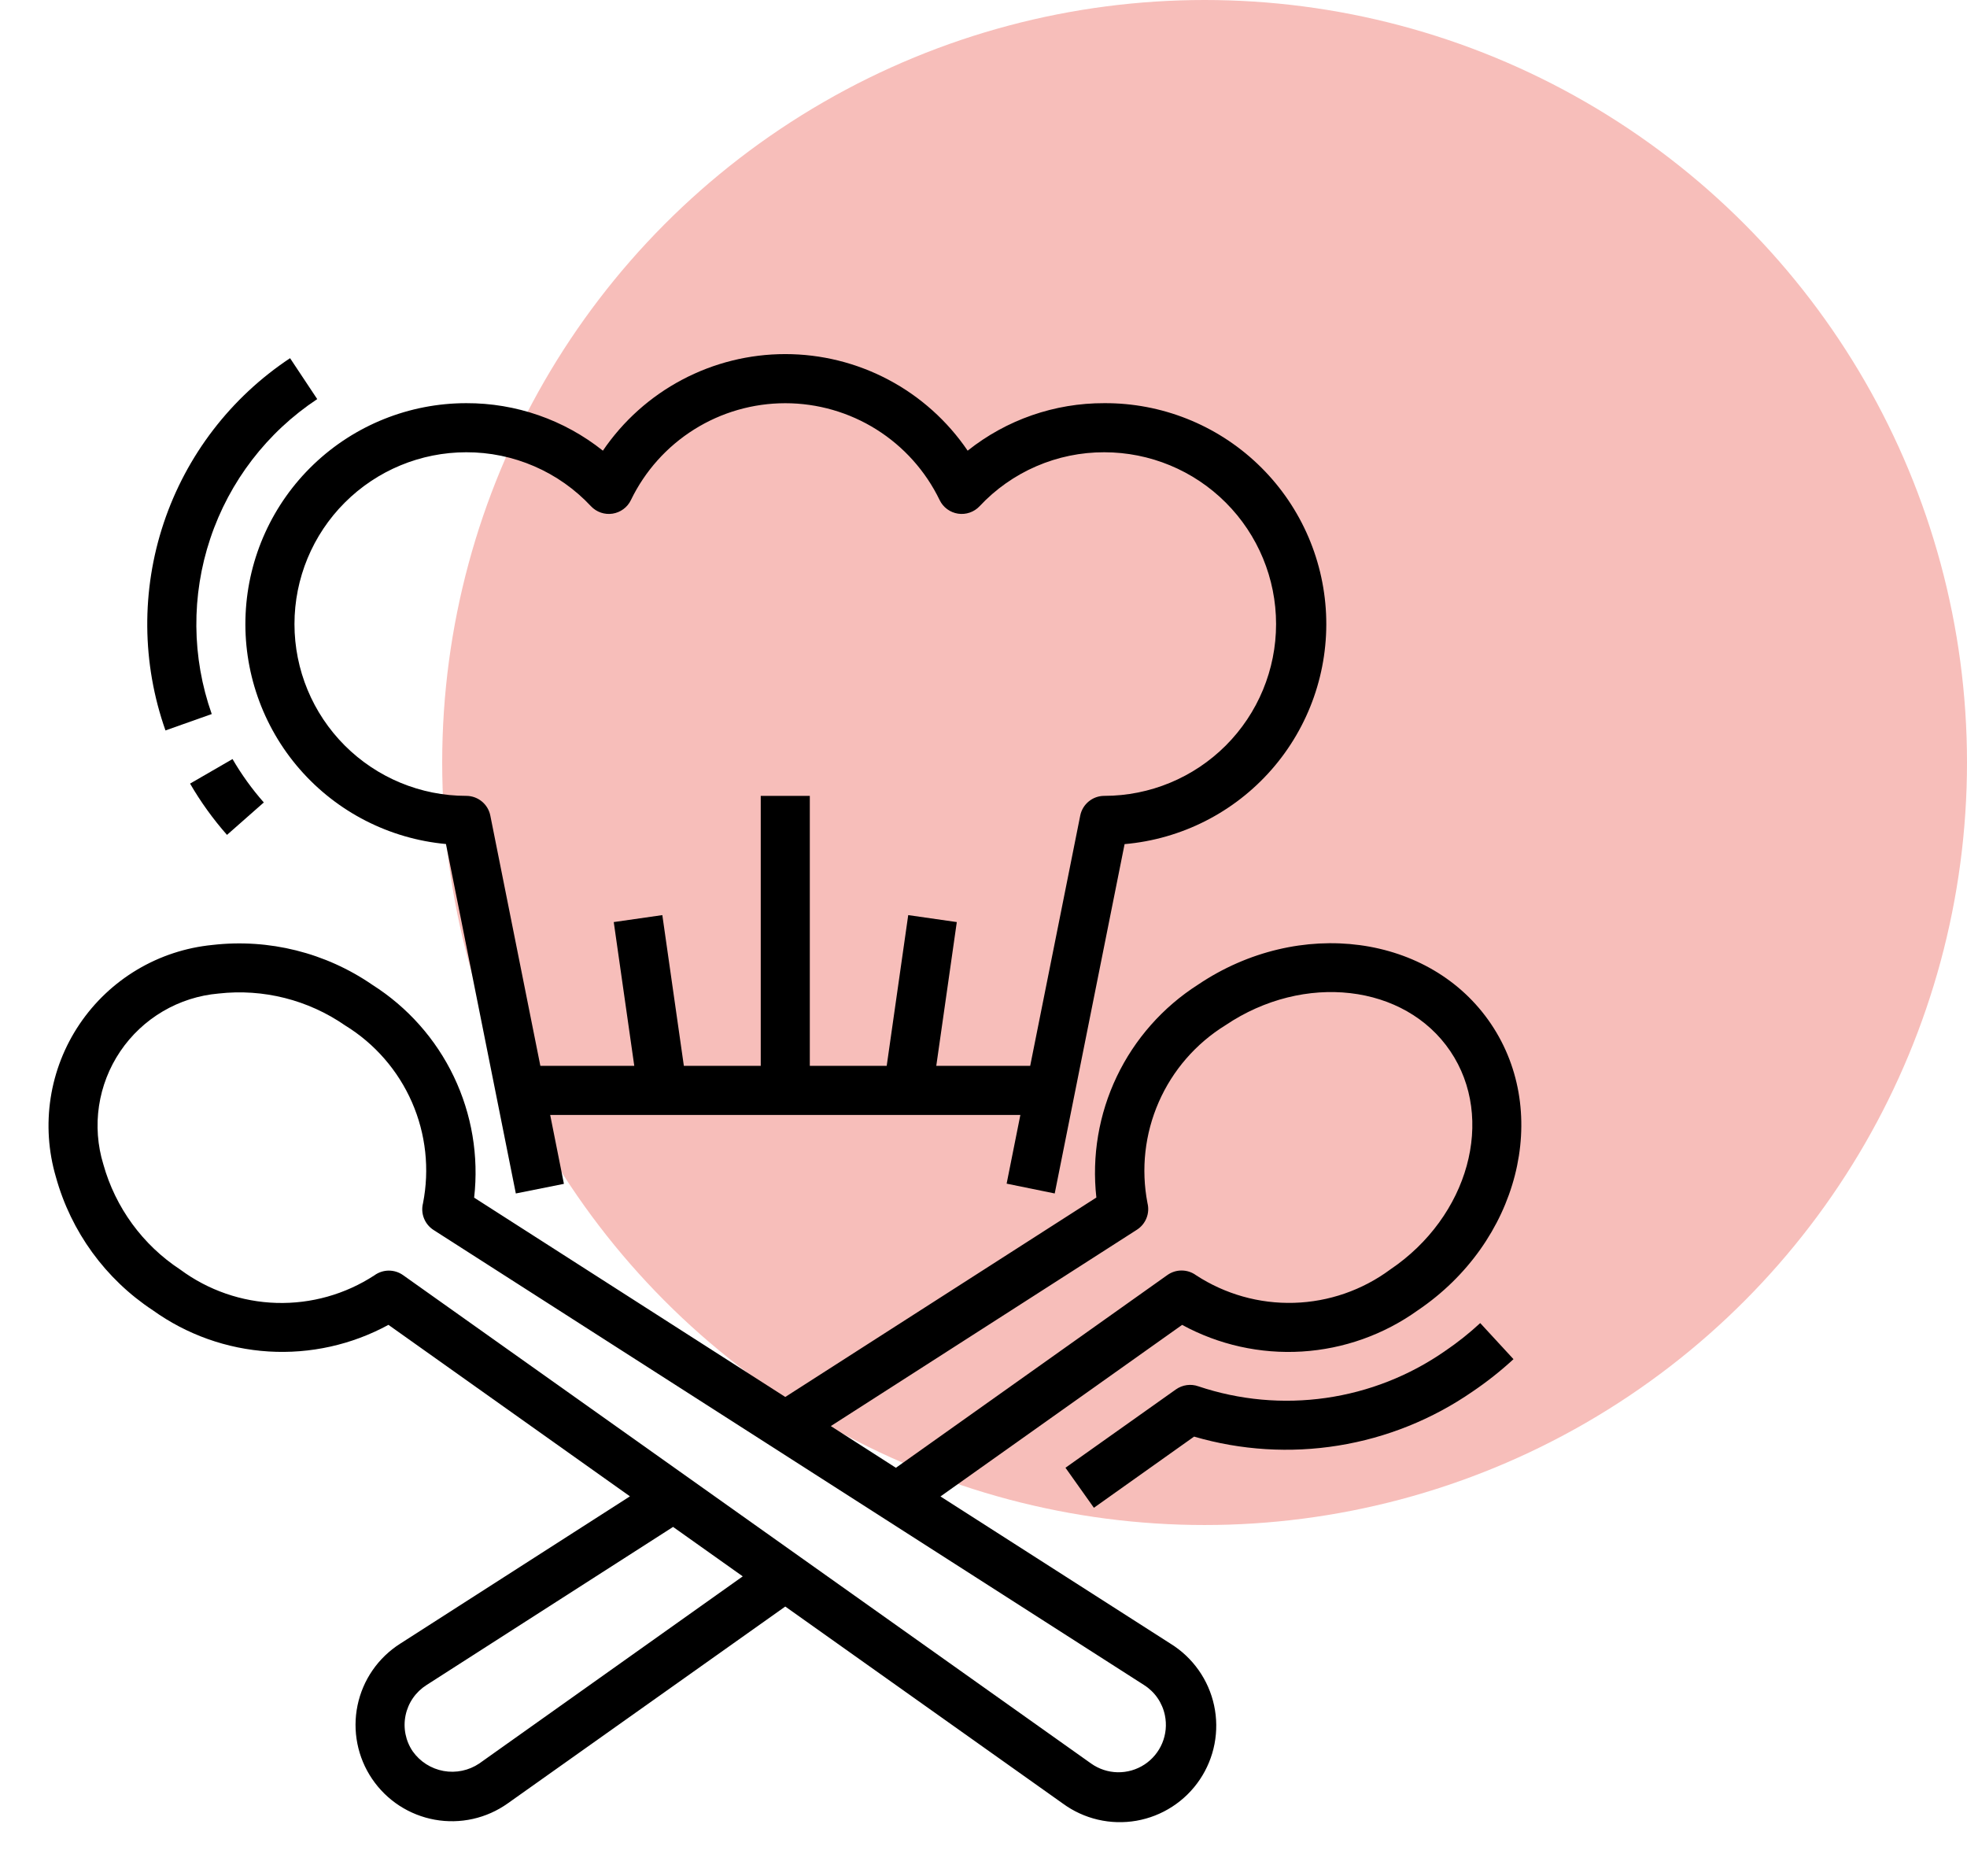
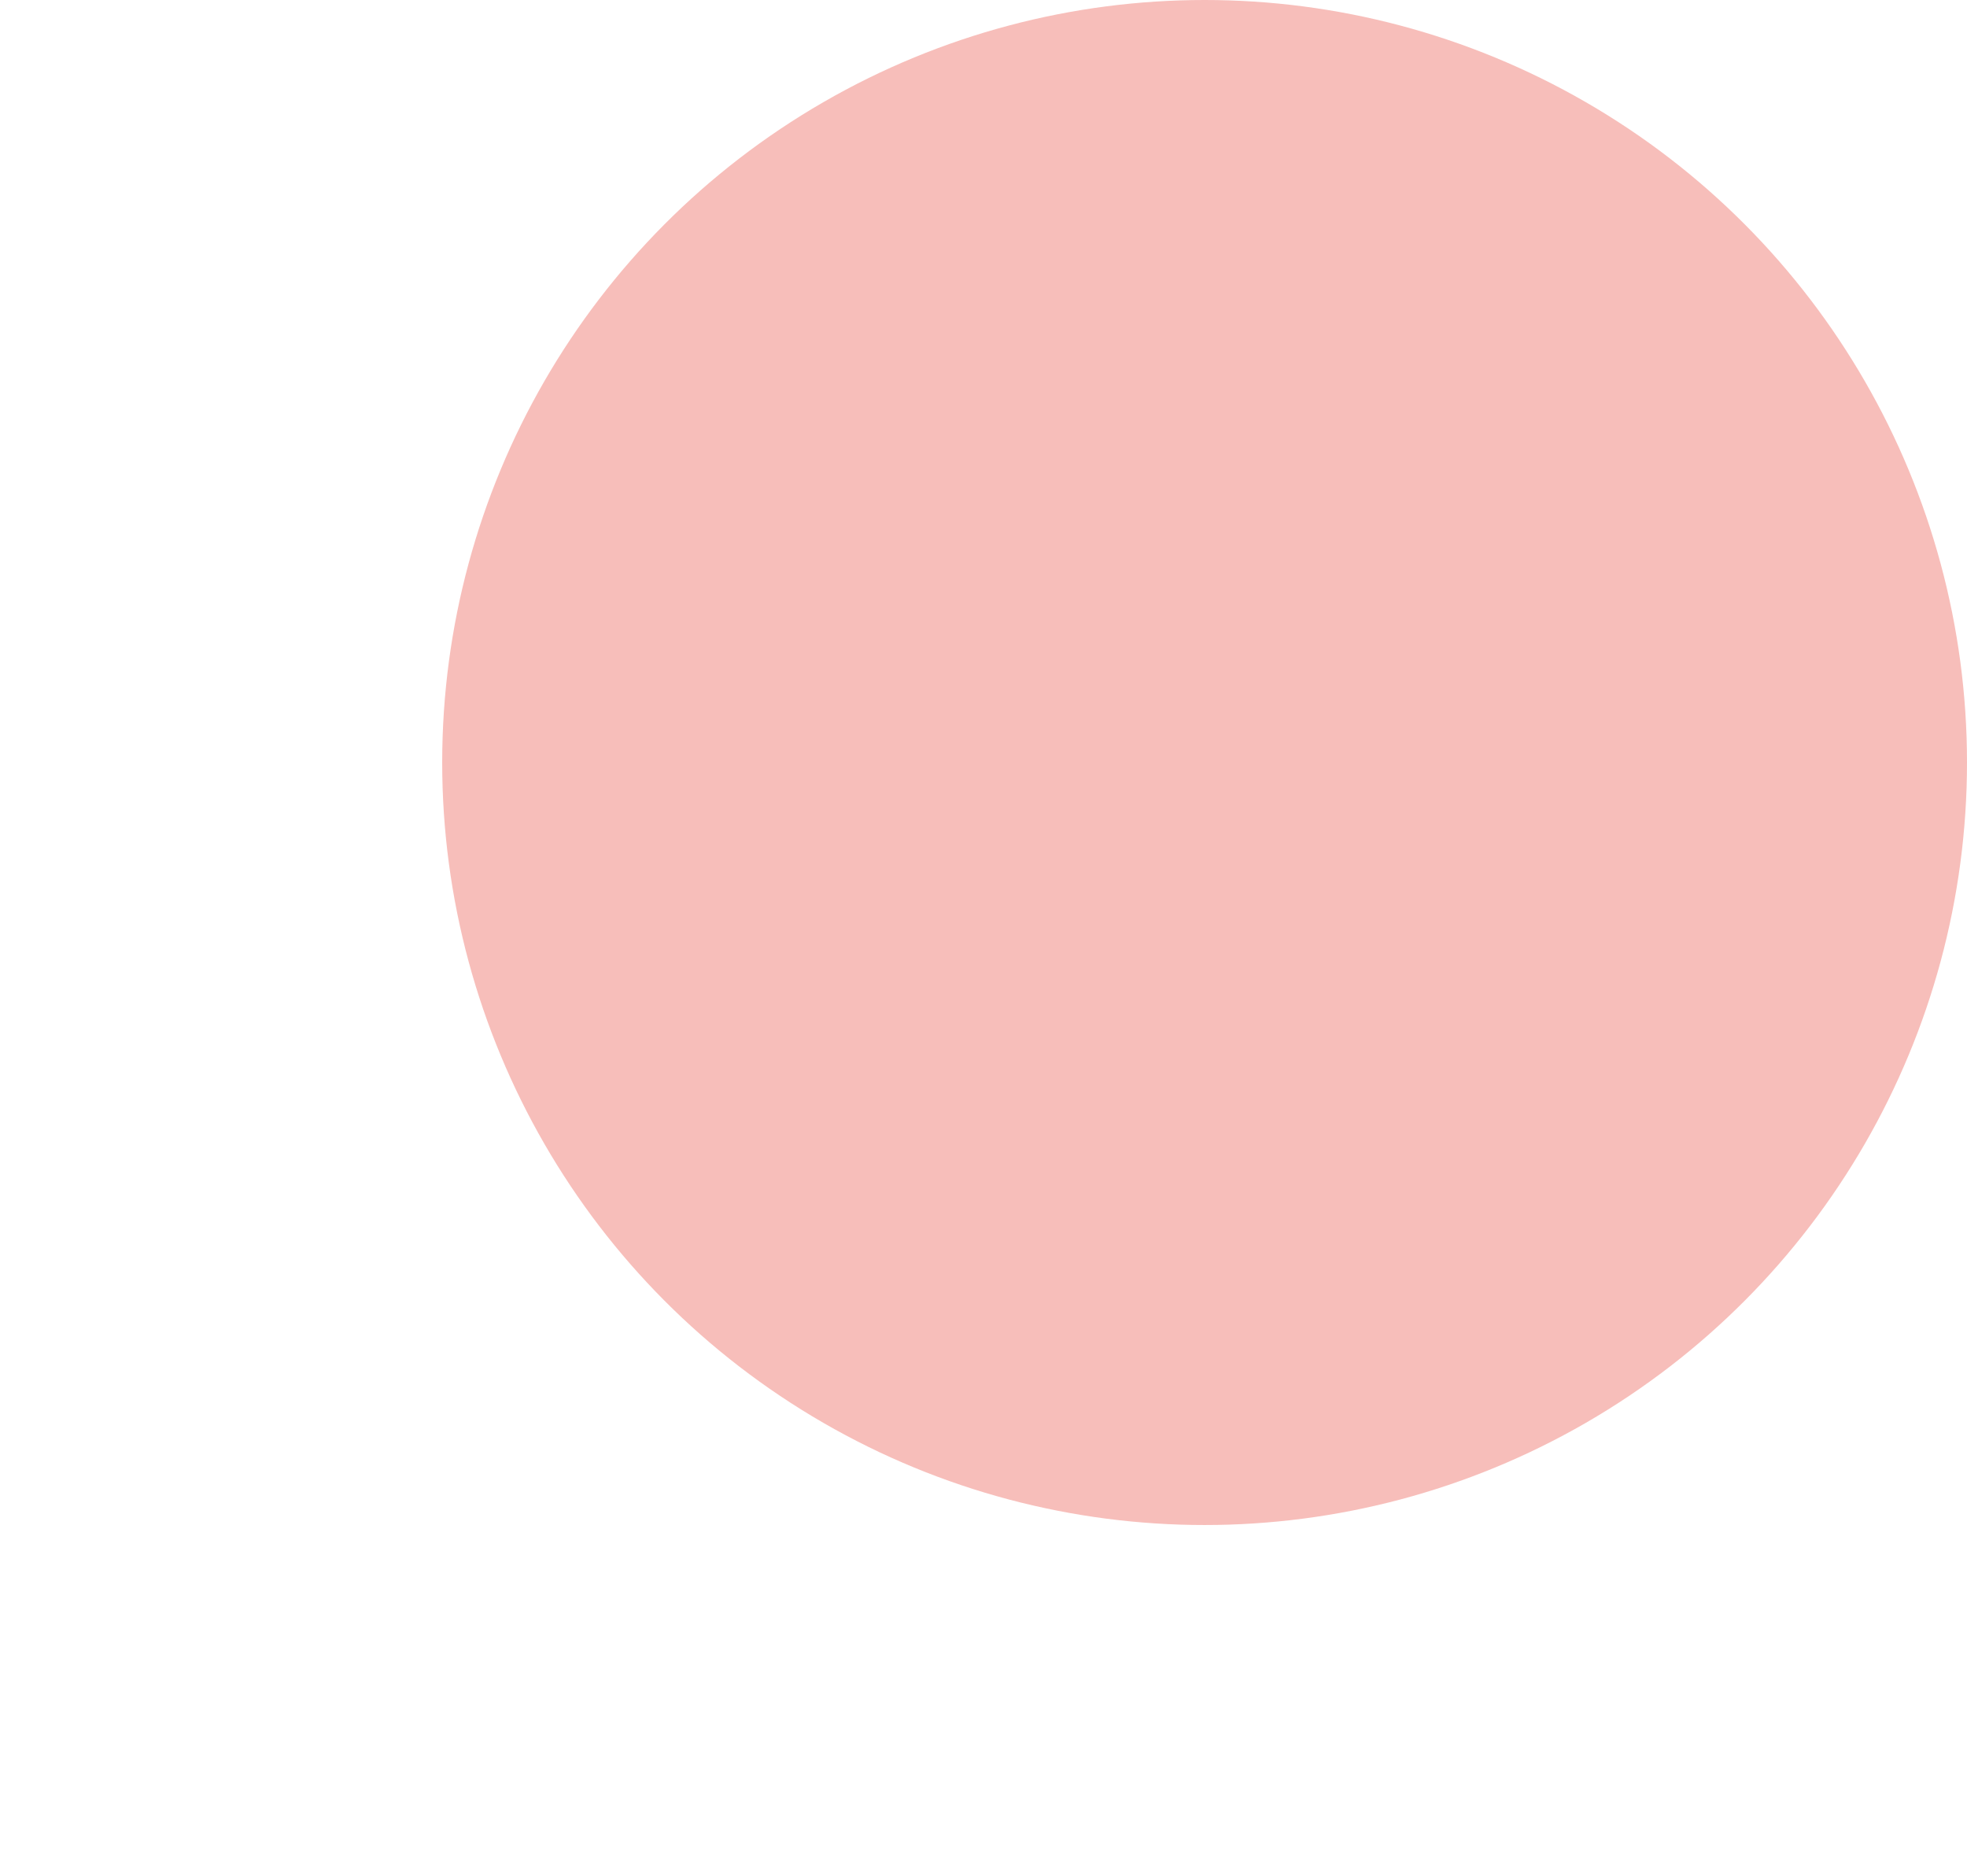
<svg xmlns="http://www.w3.org/2000/svg" width="129" height="123" viewBox="0 0 129 123" fill="none">
  <circle cx="79" cy="50" r="50" fill="#F7BEBA" />
-   <path d="M94.773 88.587C92.444 90.209 89.767 91.264 86.957 91.666C84.147 92.069 81.282 91.808 78.591 90.904C78.347 90.817 78.086 90.79 77.829 90.826C77.573 90.862 77.329 90.959 77.118 91.108L69.876 96.244L71.74 98.869L78.311 94.202C81.382 95.099 84.614 95.299 87.773 94.789C90.932 94.279 93.936 93.07 96.569 91.252C97.517 90.611 98.416 89.9 99.258 89.124L97.076 86.758C96.356 87.425 95.586 88.036 94.773 88.587Z" fill="black" />
-   <path d="M78.567 64.568C76.263 66.04 74.418 68.128 73.24 70.594C72.062 73.061 71.599 75.808 71.902 78.525L51.5 91.603L31.095 78.533C31.405 75.816 30.944 73.066 29.764 70.598C28.584 68.13 26.733 66.045 24.424 64.58C21.358 62.467 17.63 61.537 13.931 61.963C12.186 62.134 10.5 62.688 8.994 63.585C7.488 64.483 6.199 65.702 5.218 67.155C4.238 68.608 3.59 70.26 3.322 71.993C3.054 73.725 3.171 75.496 3.666 77.178C4.658 80.766 6.917 83.872 10.025 85.92C12.25 87.515 14.88 88.451 17.613 88.62C20.345 88.788 23.07 88.183 25.475 86.874L41.313 98.119L26.241 107.783C25.528 108.236 24.914 108.827 24.434 109.521C23.954 110.216 23.619 111 23.448 111.826C23.276 112.653 23.273 113.505 23.437 114.333C23.601 115.161 23.929 115.948 24.403 116.646C24.875 117.343 25.481 117.939 26.186 118.399C26.892 118.858 27.682 119.172 28.51 119.322C29.338 119.472 30.189 119.455 31.01 119.272C31.832 119.089 32.608 118.743 33.295 118.256L51.5 105.345L69.705 118.265C70.392 118.768 71.174 119.127 72.003 119.32C72.832 119.513 73.691 119.537 74.53 119.391C75.368 119.244 76.168 118.93 76.882 118.466C77.597 118.003 78.21 117.4 78.685 116.694C79.161 115.988 79.489 115.193 79.65 114.358C79.811 113.522 79.802 112.662 79.623 111.83C79.444 110.998 79.099 110.21 78.608 109.515C78.117 108.819 77.491 108.23 76.767 107.782L61.678 98.126L77.527 86.876C79.931 88.186 82.656 88.791 85.389 88.623C88.121 88.454 90.751 87.519 92.977 85.925C99.591 81.46 101.751 73.037 97.787 67.147C93.823 61.256 85.195 60.104 78.567 64.568ZM31.431 115.637C30.743 116.1 29.902 116.276 29.087 116.127C28.271 115.978 27.546 115.516 27.067 114.84C26.834 114.498 26.673 114.112 26.593 113.706C26.512 113.3 26.514 112.882 26.599 112.477C26.683 112.072 26.848 111.687 27.083 111.347C27.318 111.007 27.62 110.717 27.969 110.495L44.142 100.124L48.711 103.366L31.431 115.637ZM76.397 112.478C76.523 113.089 76.463 113.723 76.223 114.299C75.984 114.874 75.576 115.365 75.055 115.706C74.533 116.047 73.92 116.223 73.297 116.212C72.673 116.2 72.068 116.001 71.559 115.64L26.434 83.614C26.159 83.419 25.829 83.315 25.492 83.317C25.155 83.32 24.827 83.428 24.554 83.627C22.648 84.871 20.406 85.502 18.13 85.435C15.855 85.368 13.654 84.606 11.824 83.252C9.362 81.637 7.569 79.184 6.777 76.347C6.398 75.109 6.301 73.8 6.493 72.519C6.685 71.238 7.161 70.016 7.886 68.942C8.611 67.869 9.567 66.971 10.684 66.314C11.801 65.658 13.05 65.259 14.341 65.148C17.267 64.819 20.213 65.563 22.633 67.24C24.572 68.43 26.102 70.186 27.015 72.271C27.928 74.356 28.181 76.67 27.741 78.903C27.658 79.23 27.68 79.576 27.805 79.889C27.929 80.203 28.149 80.47 28.433 80.653L75.031 110.494C75.38 110.715 75.681 111.005 75.916 111.346C76.151 111.687 76.314 112.072 76.397 112.478ZM91.171 83.248C89.341 84.602 87.139 85.364 84.864 85.43C82.588 85.497 80.346 84.865 78.439 83.62C78.167 83.421 77.839 83.313 77.501 83.311C77.164 83.308 76.835 83.412 76.56 83.607L58.755 96.247L54.487 93.511L74.562 80.636C74.846 80.454 75.065 80.188 75.189 79.875C75.314 79.561 75.336 79.217 75.254 78.89C74.823 76.657 75.081 74.345 75.995 72.262C76.908 70.178 78.434 68.423 80.369 67.227C85.519 63.756 92.14 64.522 95.116 68.93C98.091 73.338 96.32 79.777 91.171 83.248Z" fill="black" />
-   <path d="M20.804 26.169L19.023 23.487C15.135 26.063 12.22 29.864 10.739 34.287C9.259 38.709 9.299 43.499 10.852 47.897L13.886 46.822C12.572 43.1 12.54 39.047 13.794 35.305C15.047 31.563 17.515 28.347 20.806 26.169H20.804Z" fill="black" />
-   <path d="M17.301 52.619C16.526 51.74 15.839 50.787 15.25 49.773L12.465 51.383C13.16 52.581 13.971 53.707 14.887 54.746L17.301 52.619Z" fill="black" />
-   <path d="M69.171 78.259L73.753 55.351C77.478 55.027 80.933 53.275 83.396 50.461C85.859 47.648 87.138 43.991 86.966 40.255C86.794 36.52 85.185 32.996 82.474 30.421C79.763 27.845 76.161 26.418 72.422 26.437C69.168 26.426 66.007 27.524 63.461 29.552C62.135 27.601 60.352 26.003 58.267 24.9C56.182 23.796 53.859 23.219 51.5 23.219C49.141 23.219 46.818 23.796 44.733 24.9C42.648 26.003 40.865 27.601 39.539 29.552C36.993 27.524 33.832 26.426 30.578 26.437C26.852 26.437 23.269 27.873 20.574 30.446C17.879 33.02 16.279 36.533 16.108 40.255C15.936 43.978 17.206 47.623 19.653 50.434C22.101 53.244 25.537 55.003 29.247 55.345L33.829 78.259L36.983 77.628L36.082 73.109H66.918L66.017 77.615L69.171 78.259ZM61.403 69.891L62.749 60.463L59.563 60.006L58.152 69.891H53.109V52.187H49.891V69.891H44.849L43.437 60.006L40.251 60.463L41.597 69.891H35.438L32.155 53.475C32.081 53.111 31.884 52.785 31.596 52.55C31.309 52.315 30.949 52.187 30.578 52.187C27.59 52.187 24.725 51 22.612 48.888C20.499 46.775 19.312 43.91 19.312 40.922C19.312 37.934 20.499 35.068 22.612 32.956C24.725 30.843 27.59 29.656 30.578 29.656C32.112 29.652 33.63 29.965 35.037 30.574C36.445 31.183 37.712 32.076 38.759 33.197C38.938 33.386 39.16 33.529 39.406 33.613C39.652 33.698 39.915 33.721 40.172 33.682C40.43 33.642 40.674 33.541 40.883 33.386C41.093 33.232 41.262 33.029 41.375 32.794C42.295 30.89 43.732 29.284 45.523 28.16C47.314 27.036 49.386 26.44 51.5 26.44C53.614 26.44 55.686 27.036 57.477 28.16C59.268 29.284 60.705 30.89 61.625 32.794C61.738 33.029 61.907 33.232 62.117 33.386C62.326 33.541 62.57 33.642 62.828 33.682C63.085 33.721 63.348 33.698 63.594 33.613C63.84 33.529 64.063 33.386 64.241 33.197C65.288 32.076 66.555 31.183 67.963 30.574C69.37 29.965 70.888 29.652 72.422 29.656C75.41 29.656 78.275 30.843 80.388 32.956C82.501 35.068 83.688 37.934 83.688 40.922C83.688 43.91 82.501 46.775 80.388 48.888C78.275 51 75.41 52.187 72.422 52.187C72.051 52.187 71.691 52.315 71.404 52.55C71.116 52.785 70.919 53.111 70.845 53.475L67.562 69.891H61.403Z" fill="black" />
</svg>